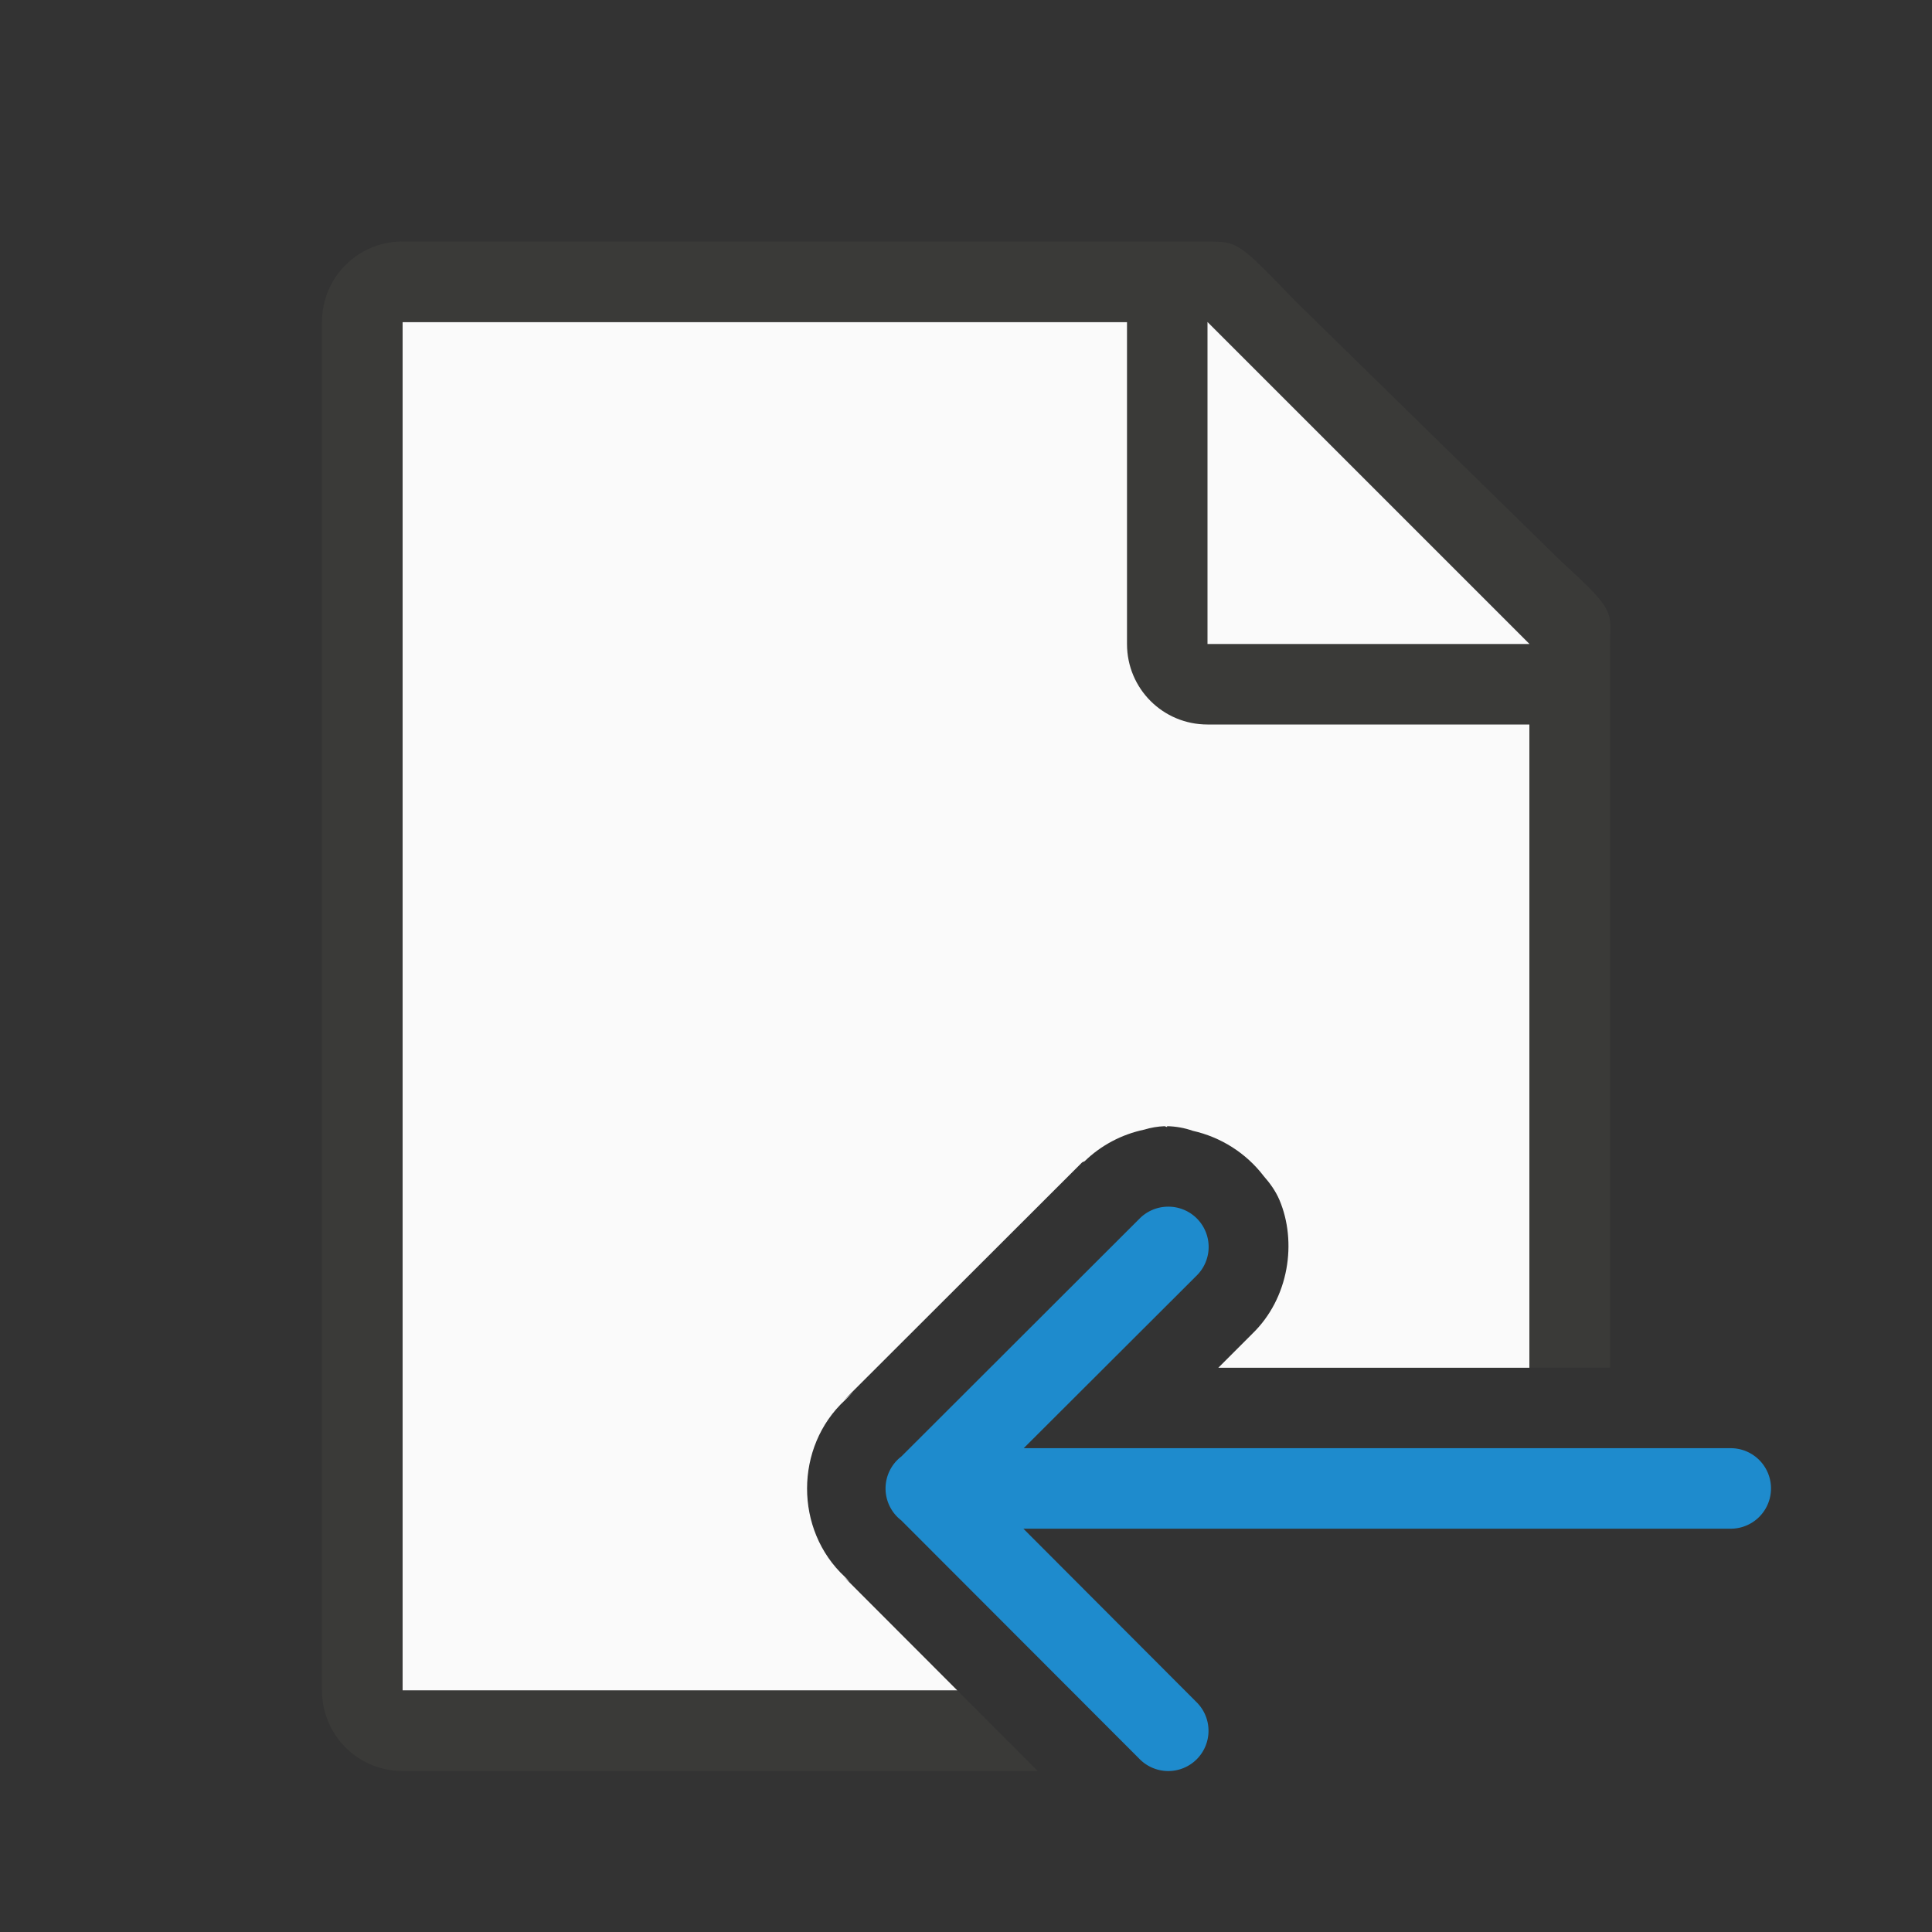
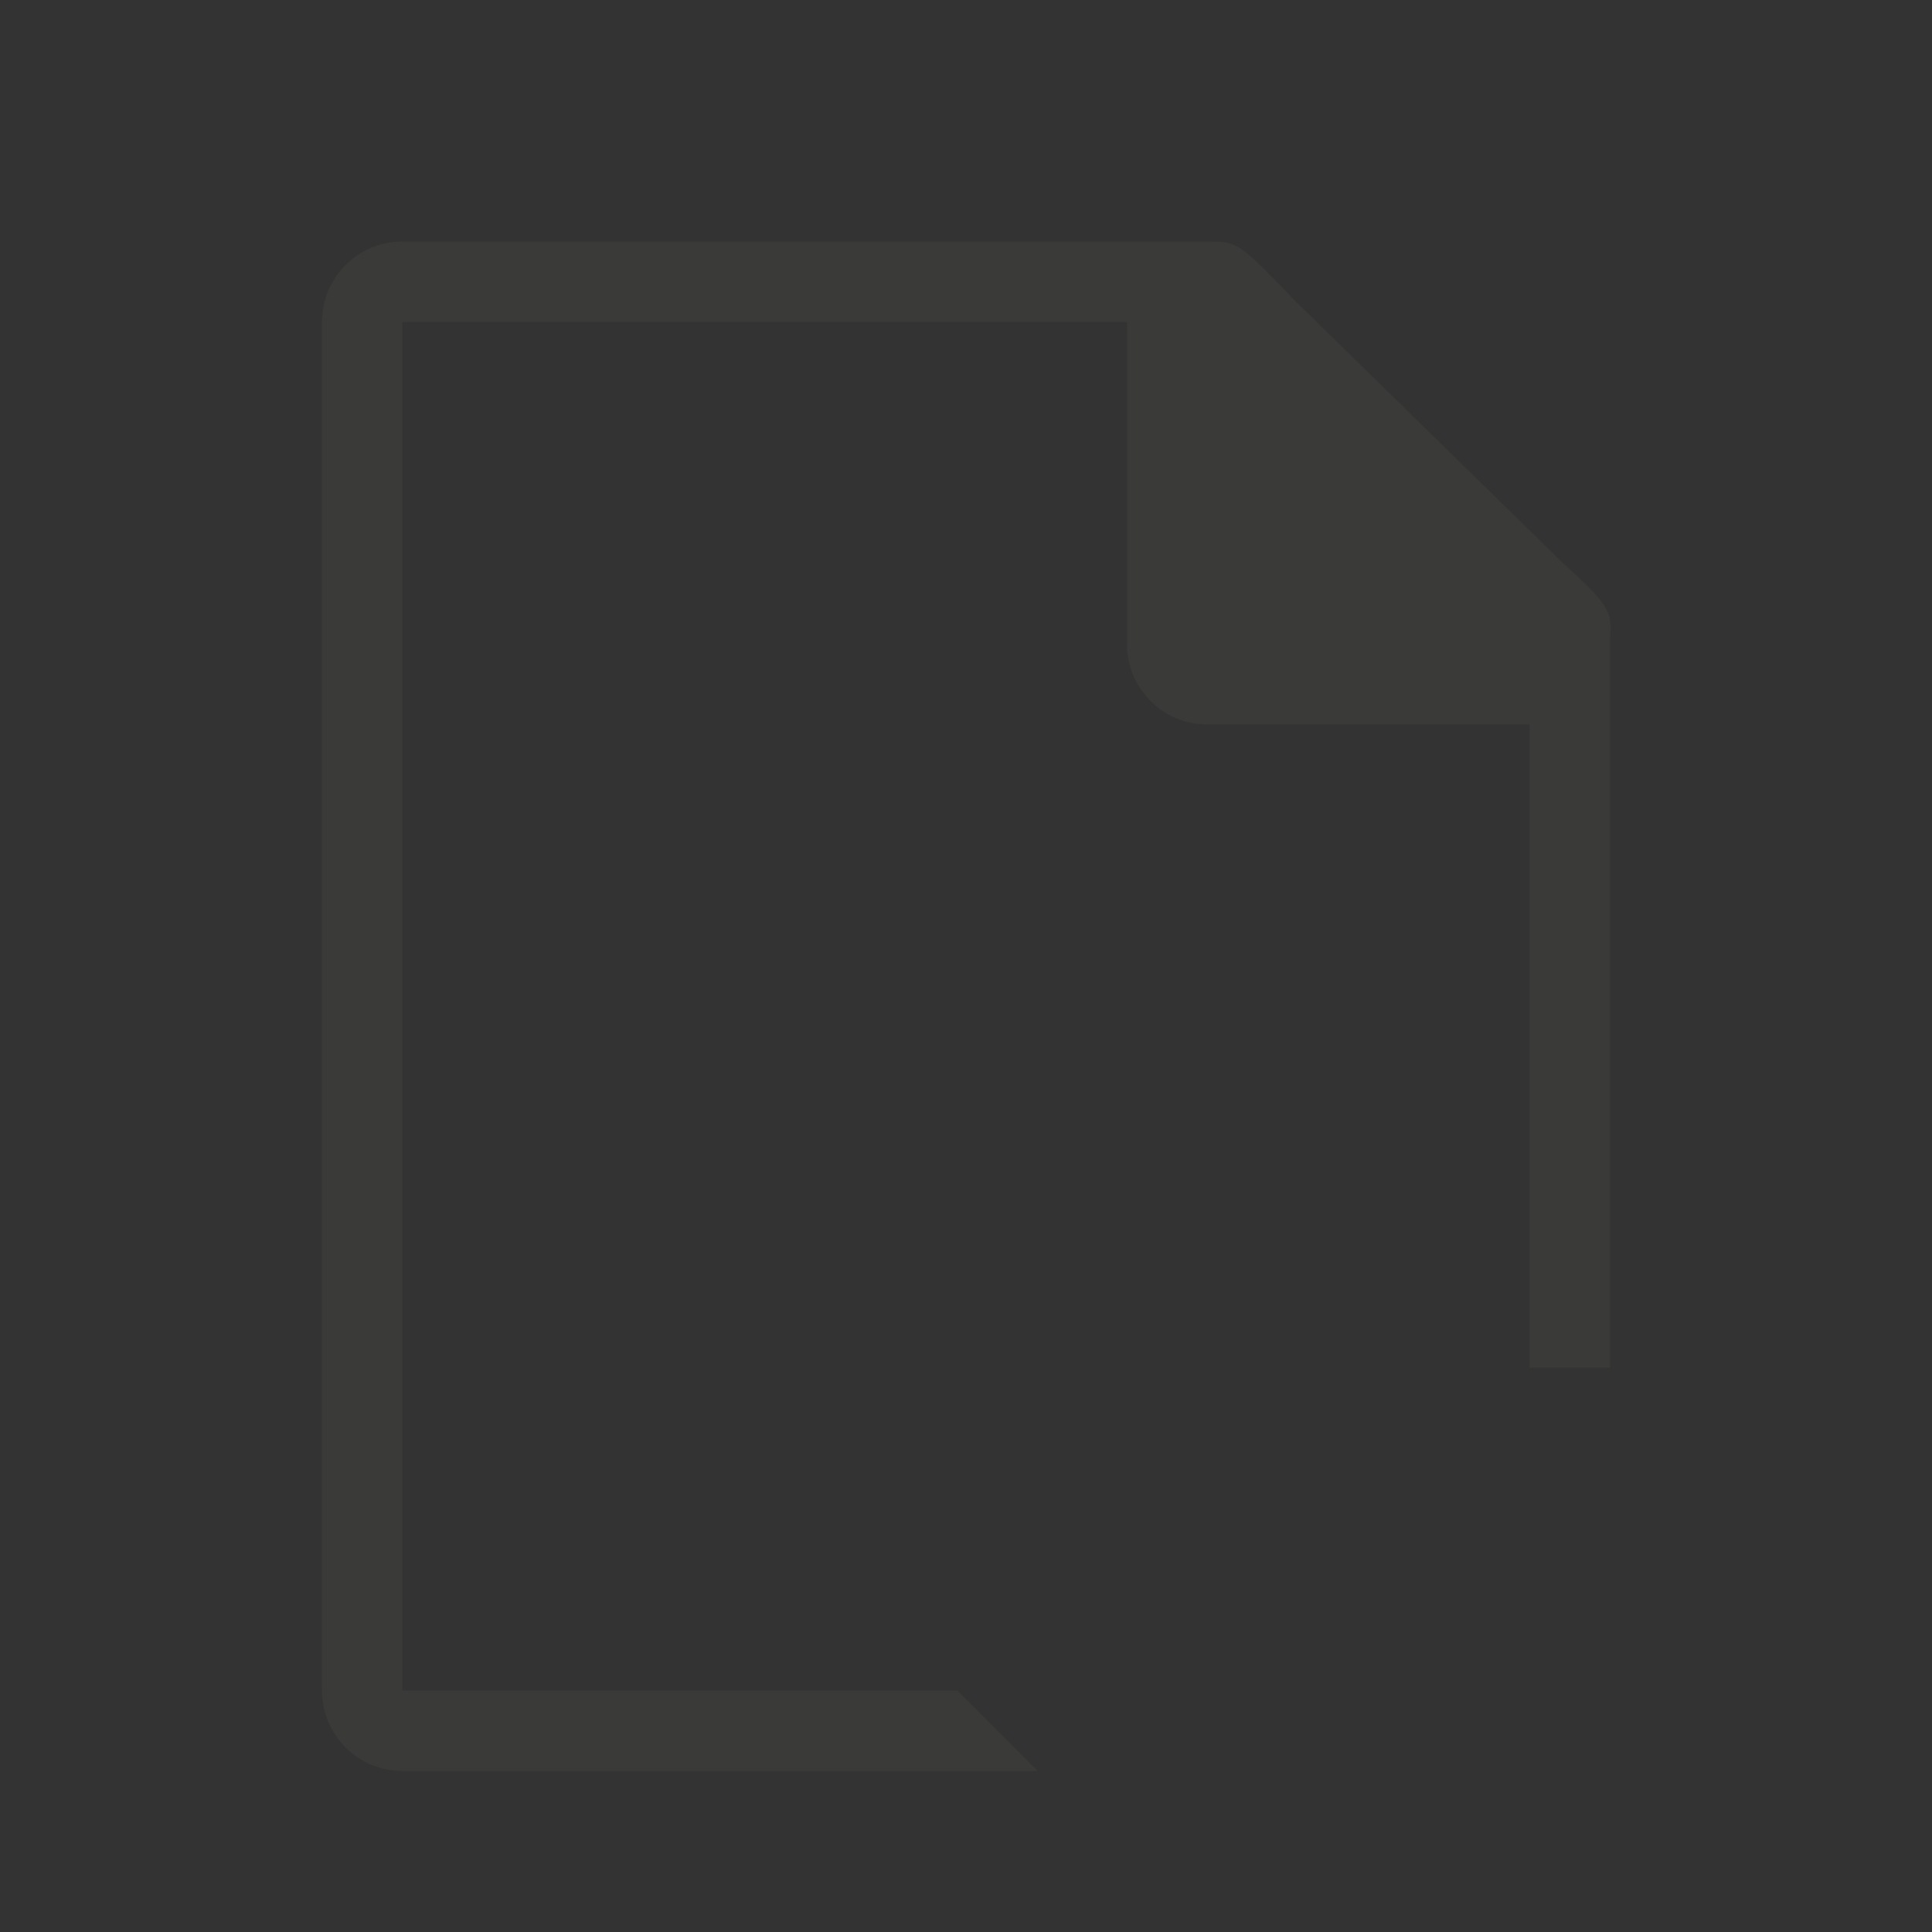
<svg xmlns="http://www.w3.org/2000/svg" viewBox="0 0 24 24">
  <rect x="0" y="0" width="24" height="24" fill="#333333" stroke="none" />
-   <path d="m5 4v17h6.893l-1.404-1.406.088.076c-.031-.024-.053-.056-.082-.082-.627-.582-.625-1.615.002-2.195l.094-.094-.1.088 2.949-2.945c.01-.01.025-.01.035-.018.203-.197.461-.333.738-.391.082-.025.168-.04.254-.043h.002l.002.002c.01-0.0.017.008.027.008v-.01c.108.002.216.021.318.057.349.078.663.276.881.561.08.091.15.188.197.299.219.518.122 1.218-.338 1.662l-.422.422h3.865v-9.262l-4-3.729z" fill="#fafafa" />
  <path d="m5 3c-.554 0-1 .446-1 1v17c0 .554.446 1 1 1h7.891l-.998-1h-6.893v-17h9v4c0 .554.446 1 1 1h4v7.99h1v-8.74-.209c0-.451.098-.425-.605-1.066l-3.307-3.238c-.71-.737-.71-.736-1.094-.736h-.332-.662z" fill="#3a3a38" />
  <g fill-rule="evenodd">
-     <path d="m15 8h4l-4-4z" fill="#fafafa" />
-     <path d="m14.498 14.99a.5.5 0 0 0 -.344.15l-2.957 2.953a.5.5 0 0 0 -.002.793l2.957 2.961a.5.5 0 1 0 .709-.705l-2.148-2.152h8.787a.5.5 0 1 0 0-1h-8.783l2.145-2.141a.5.5 0 0 0 -.363-.859z" fill="#1e8bcd" />
-   </g>
+     </g>
</svg>